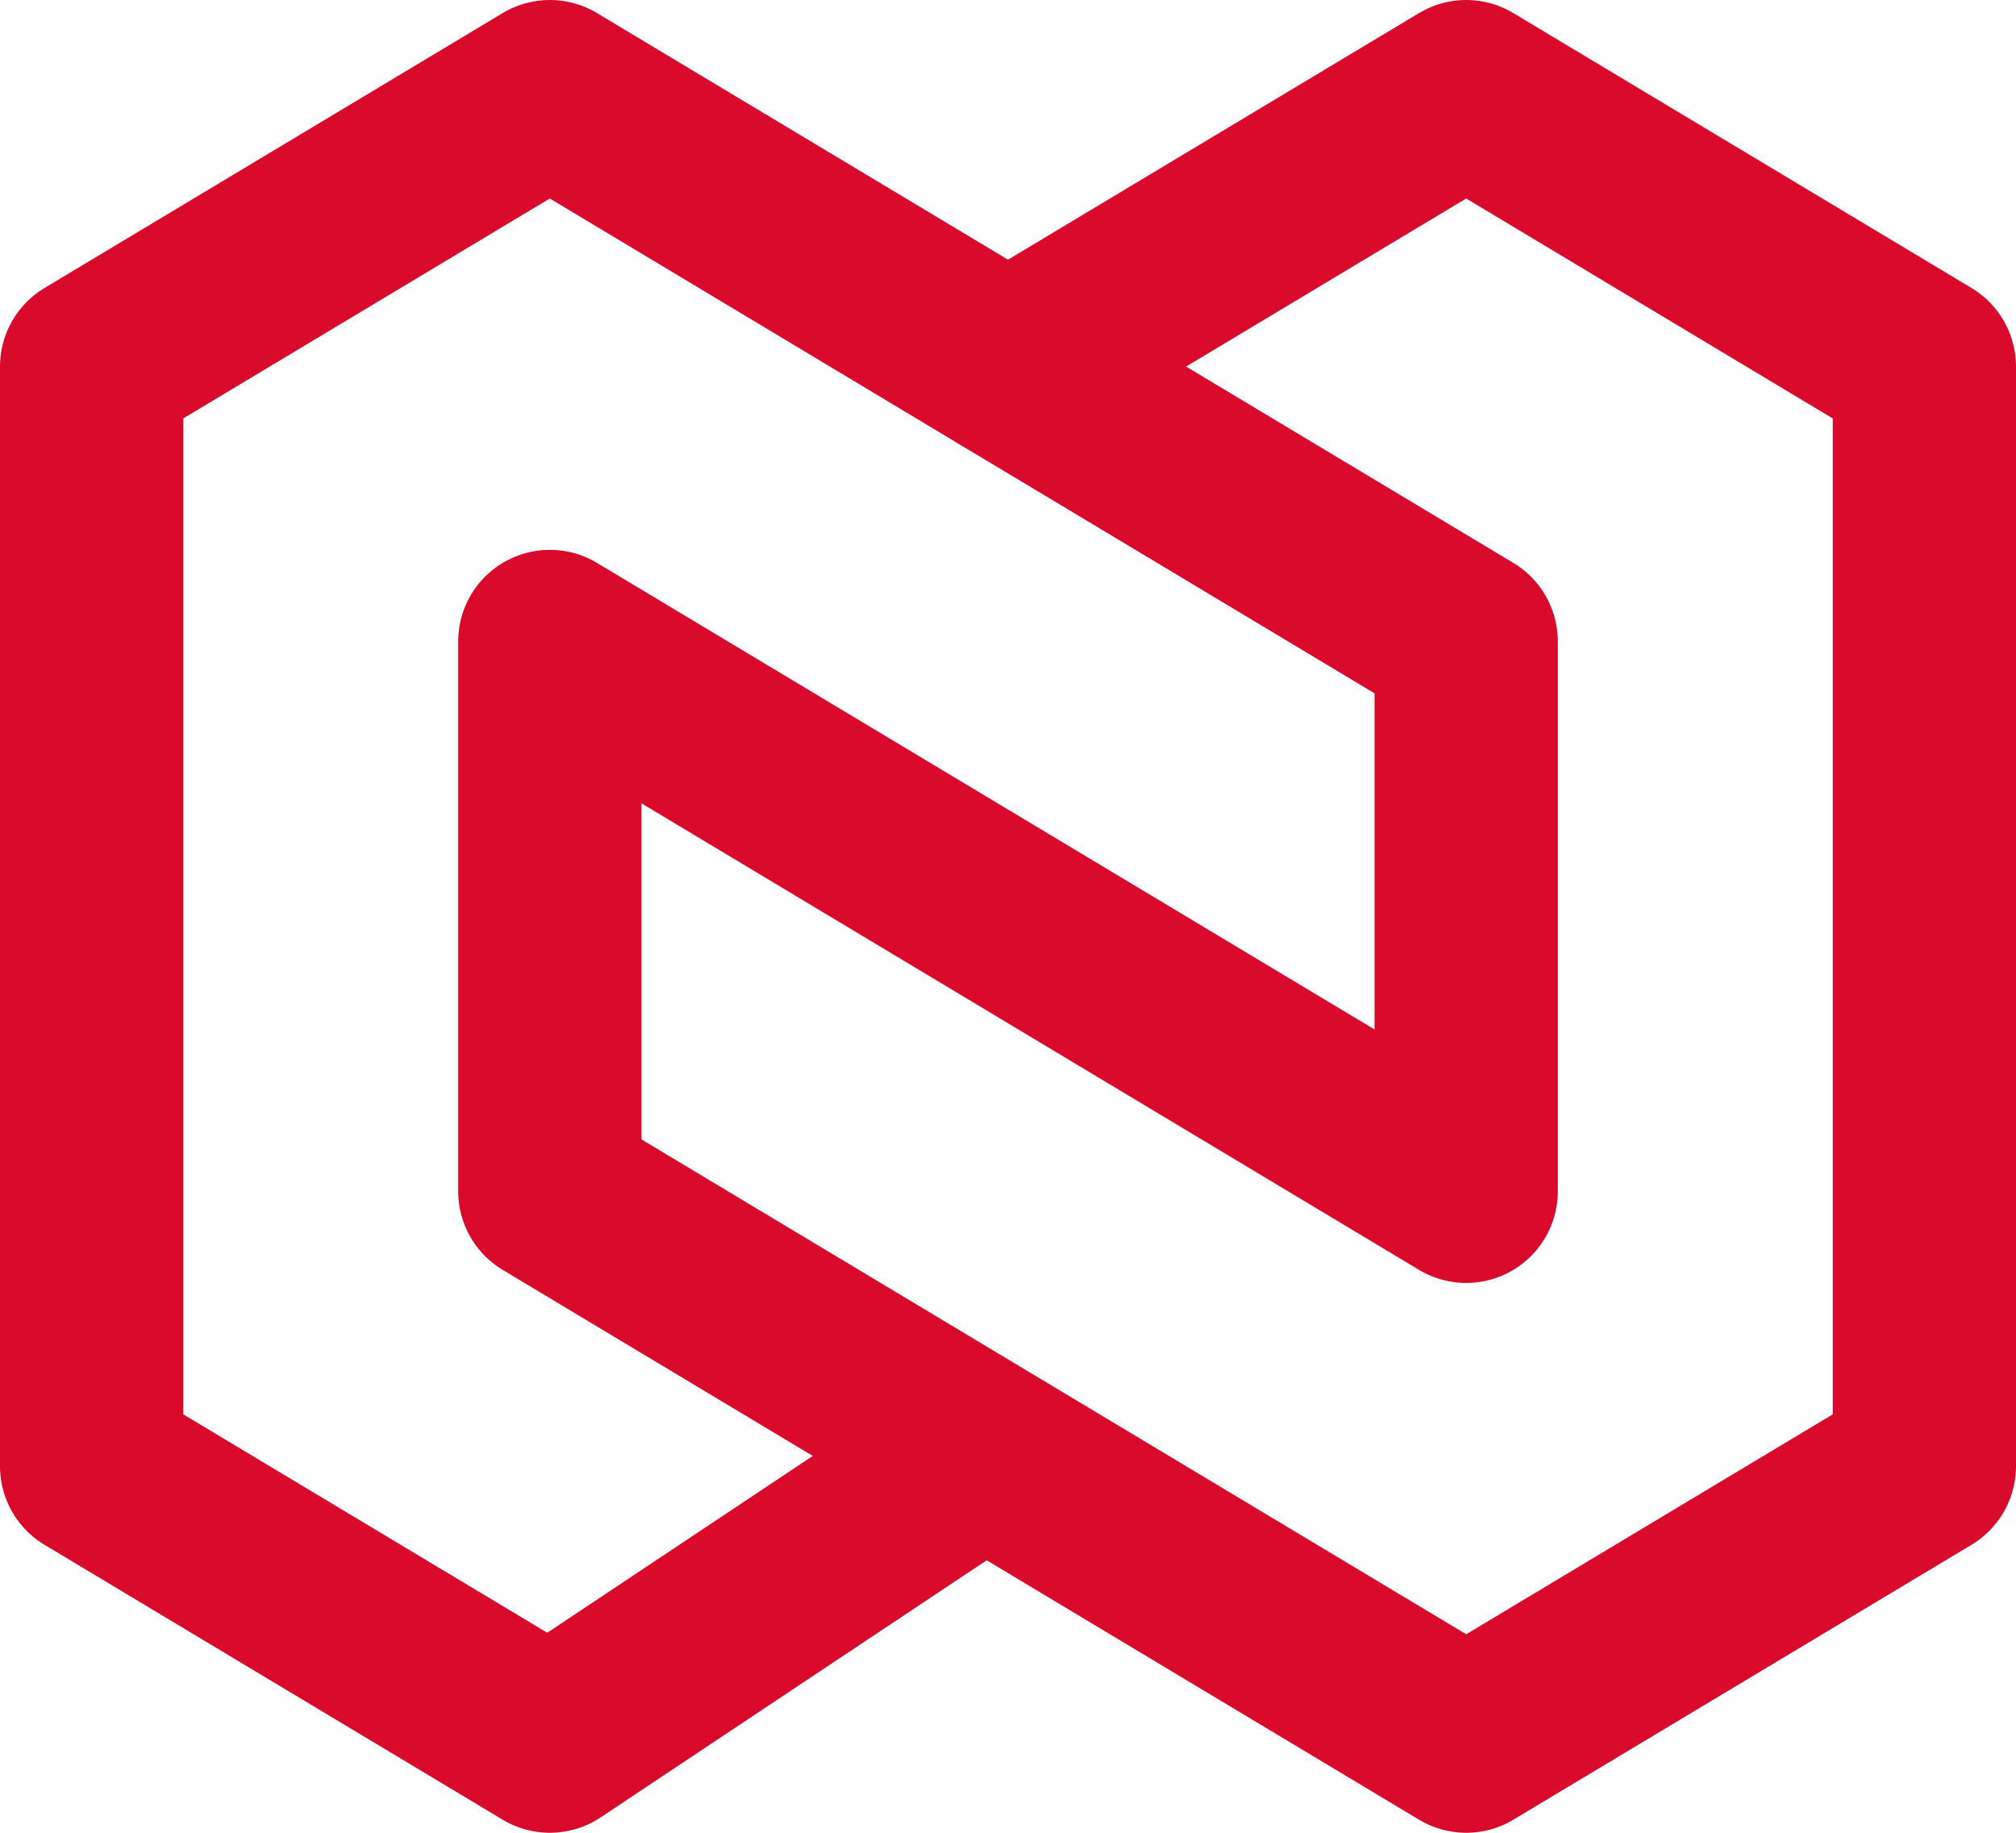
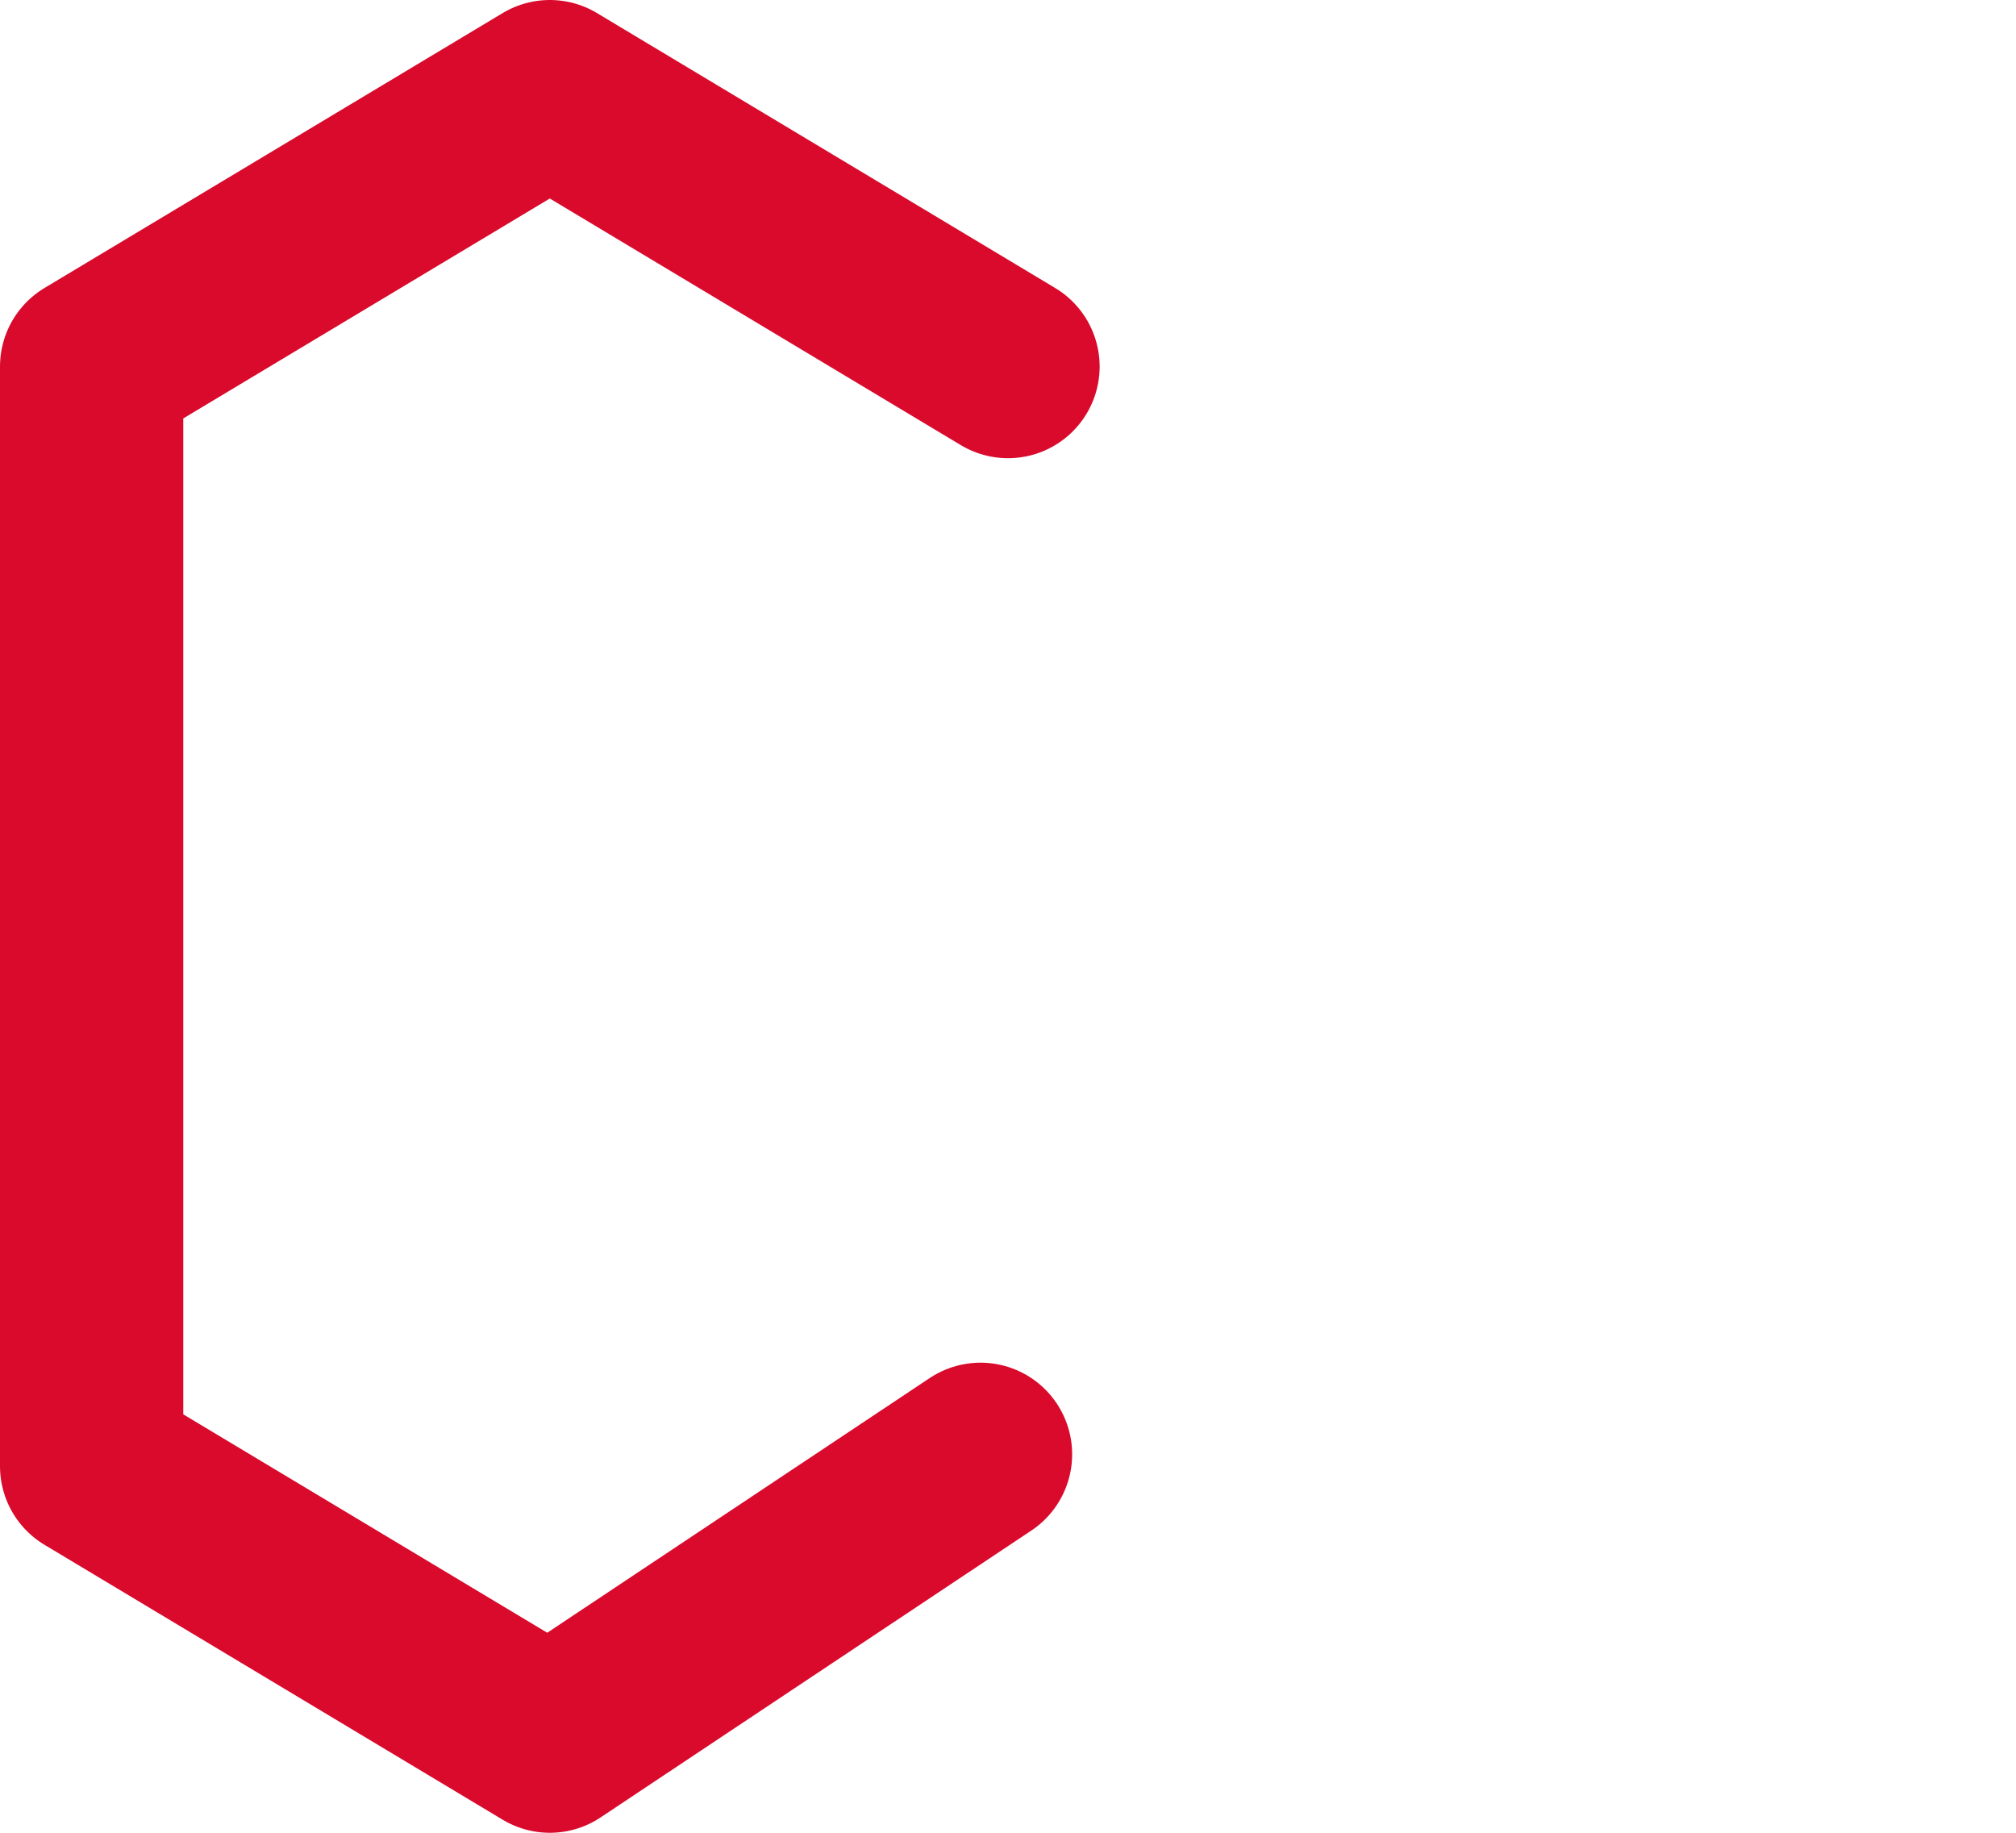
<svg xmlns="http://www.w3.org/2000/svg" width="22" height="20" viewBox="0 0 22 20" fill="none">
-   <path d="M16 1L21 4V16L16 19L6 13V7L16 13V7L11 4L16 1Z" stroke="#D90A2C" stroke-width="2" stroke-linecap="round" stroke-linejoin="round" />
  <path d="M11 4L6 1L1 4V16L6 19L10.7 15.87" stroke="#D90A2C" stroke-width="2" stroke-linecap="round" stroke-linejoin="round" />
</svg>